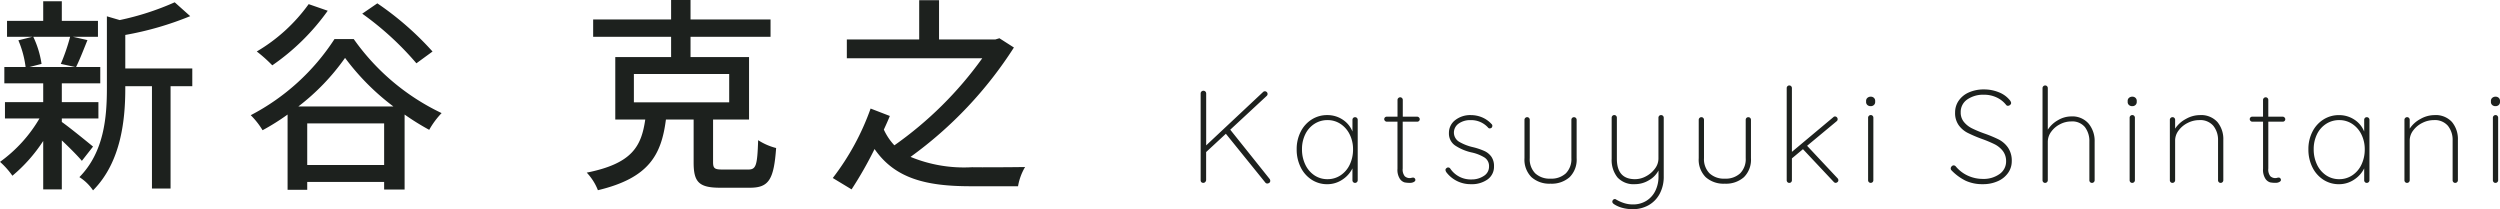
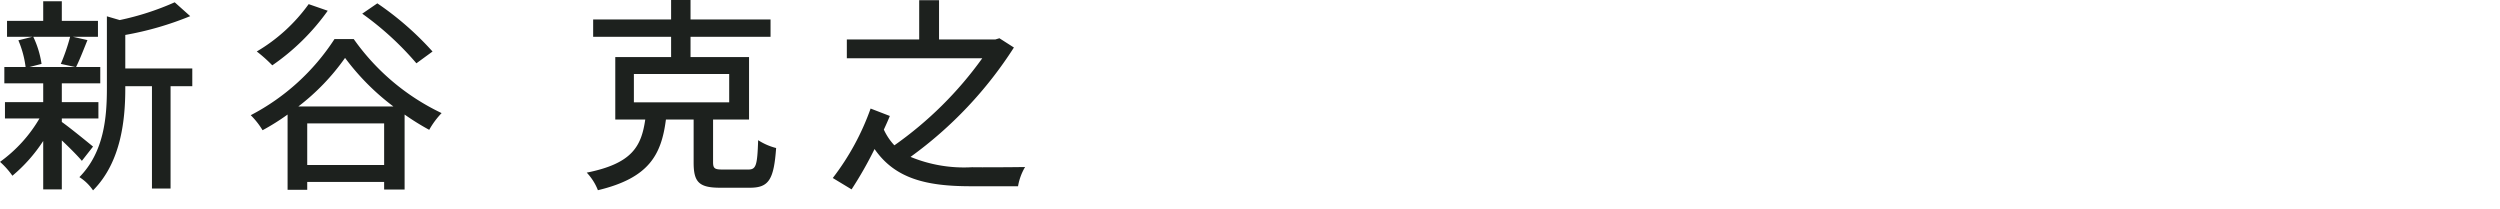
<svg xmlns="http://www.w3.org/2000/svg" width="266.026" height="22.258" viewBox="0 0 266.026 22.258">
  <g id="グループ_65926" data-name="グループ 65926" transform="translate(-110.638 -6324.562)">
-     <path id="パス_19726" data-name="パス 19726" d="M8.736-.42a.336.336,0,0,1,.07.2A.25.25,0,0,1,8.7,0a.386.386,0,0,1-.217.07.252.252,0,0,1-.2-.1l-4.2-5.194-2.1,1.946V-.294a.341.341,0,0,1-.1.21.269.269,0,0,1-.2.084.28.28,0,0,1-.217-.084A.3.3,0,0,1,1.4-.294V-9.506a.285.285,0,0,1,.084-.21.285.285,0,0,1,.21-.084.285.285,0,0,1,.21.084.285.285,0,0,1,.084.21V-3.99L8.036-9.66a.269.269,0,0,1,.2-.084.269.269,0,0,1,.2.084.269.269,0,0,1,.084.2.269.269,0,0,1-.084.2L4.55-5.656Zm9.1-6.566a.262.262,0,0,1,.2.084.281.281,0,0,1,.077.2V-.28a.269.269,0,0,1-.084.2.269.269,0,0,1-.2.084.262.262,0,0,1-.2-.084.281.281,0,0,1-.077-.2V-1.54a3.032,3.032,0,0,1-1.078,1.2,2.85,2.85,0,0,1-1.61.483A2.988,2.988,0,0,1,13.2-.343a3.3,3.3,0,0,1-1.162-1.33,4.212,4.212,0,0,1-.42-1.9,4.037,4.037,0,0,1,.427-1.869,3.264,3.264,0,0,1,1.169-1.3,3.028,3.028,0,0,1,1.652-.469,2.928,2.928,0,0,1,1.638.476,2.7,2.7,0,0,1,1.05,1.274V-6.706a.281.281,0,0,1,.077-.2A.262.262,0,0,1,17.836-6.986ZM14.9-.392a2.466,2.466,0,0,0,1.393-.413,2.779,2.779,0,0,0,.973-1.141,3.7,3.7,0,0,0,.35-1.624,3.514,3.514,0,0,0-.35-1.568,2.8,2.8,0,0,0-.973-1.127A2.466,2.466,0,0,0,14.9-6.678a2.528,2.528,0,0,0-1.393.4,2.707,2.707,0,0,0-.973,1.106,3.565,3.565,0,0,0-.35,1.6,3.7,3.7,0,0,0,.35,1.624A2.8,2.8,0,0,0,13.5-.805,2.456,2.456,0,0,0,14.9-.392Zm9.548-6.65a.254.254,0,0,1,.182.084.254.254,0,0,1,.084.182.257.257,0,0,1-.077.189.257.257,0,0,1-.189.077H22.9v4.984a1.133,1.133,0,0,0,.217.819.777.777,0,0,0,.553.2.68.68,0,0,0,.161-.028A.7.7,0,0,1,24.01-.56a.219.219,0,0,1,.168.077.253.253,0,0,1,.07.175q0,.126-.168.217A.811.811,0,0,1,23.688,0,2.977,2.977,0,0,1,23.1-.049a.934.934,0,0,1-.5-.378A1.744,1.744,0,0,1,22.344-1.5V-6.51H21.2a.254.254,0,0,1-.182-.084.254.254,0,0,1-.084-.182.257.257,0,0,1,.077-.189.257.257,0,0,1,.189-.077h1.148V-8.82a.269.269,0,0,1,.084-.2.269.269,0,0,1,.2-.084.262.262,0,0,1,.2.084.281.281,0,0,1,.077.2v1.778ZM27.552-1.12a.52.52,0,0,1-.1-.266.233.233,0,0,1,.112-.182.229.229,0,0,1,.168-.07.266.266,0,0,1,.224.112A2.611,2.611,0,0,0,30.226-.364a2.3,2.3,0,0,0,1.3-.371,1.146,1.146,0,0,0,.56-1A1.079,1.079,0,0,0,31.6-2.7a4.371,4.371,0,0,0-1.344-.532,5.186,5.186,0,0,1-1.785-.749,1.535,1.535,0,0,1-.651-1.323,1.69,1.69,0,0,1,.658-1.365A2.586,2.586,0,0,1,30.17-7.21a3.084,3.084,0,0,1,1.141.224,2.85,2.85,0,0,1,1.029.714.252.252,0,0,1,.1.2.308.308,0,0,1-.1.224.436.436,0,0,1-.182.056.212.212,0,0,1-.168-.084,2.424,2.424,0,0,0-1.876-.8,2.1,2.1,0,0,0-1.253.364,1.169,1.169,0,0,0-.511,1.008,1.148,1.148,0,0,0,.553.931,5.235,5.235,0,0,0,1.5.581,6.951,6.951,0,0,1,1.183.4,1.858,1.858,0,0,1,.749.609,1.719,1.719,0,0,1,.28,1.022,1.65,1.65,0,0,1-.679,1.393A2.869,2.869,0,0,1,30.17.14,3.222,3.222,0,0,1,27.552-1.12Zm13.58-5.866a.262.262,0,0,1,.2.084.281.281,0,0,1,.077.2v4.074a2.621,2.621,0,0,1-.749,2.023,2.882,2.882,0,0,1-2.037.693A2.856,2.856,0,0,1,36.6-.609a2.634,2.634,0,0,1-.742-2.023V-6.706a.269.269,0,0,1,.084-.2.269.269,0,0,1,.2-.084.262.262,0,0,1,.2.084.281.281,0,0,1,.077.2v4.074A2.142,2.142,0,0,0,37-1.015a2.242,2.242,0,0,0,1.624.567,2.262,2.262,0,0,0,1.638-.567,2.142,2.142,0,0,0,.588-1.617V-6.706a.281.281,0,0,1,.077-.2A.262.262,0,0,1,41.132-6.986ZM50.4-7.21a.262.262,0,0,1,.2.084.281.281,0,0,1,.077.2V-.686a3.817,3.817,0,0,1-.427,1.841,3.019,3.019,0,0,1-1.176,1.218,3.373,3.373,0,0,1-1.7.427,4.068,4.068,0,0,1-1.127-.147,3,3,0,0,1-.861-.385q-.252-.168-.154-.378a.28.28,0,0,1,.238-.168.2.2,0,0,1,.126.042,3.922,3.922,0,0,0,.805.371,3.062,3.062,0,0,0,1,.161,2.648,2.648,0,0,0,1.414-.378A2.568,2.568,0,0,0,49.777.861,3.384,3.384,0,0,0,50.12-.686v-.63A2.566,2.566,0,0,1,49.091-.273,2.863,2.863,0,0,1,47.628.14a2.332,2.332,0,0,1-1.876-.721,2.952,2.952,0,0,1-.616-1.981V-6.93a.281.281,0,0,1,.077-.2.262.262,0,0,1,.2-.084.262.262,0,0,1,.2.084.281.281,0,0,1,.077.2v4.368q0,2.17,1.932,2.17a2.456,2.456,0,0,0,1.183-.315,2.779,2.779,0,0,0,.945-.819,1.75,1.75,0,0,0,.364-1.036V-6.93a.281.281,0,0,1,.077-.2A.262.262,0,0,1,50.4-7.21Zm9.282.224a.262.262,0,0,1,.2.084.281.281,0,0,1,.077.2v4.074a2.621,2.621,0,0,1-.749,2.023,2.882,2.882,0,0,1-2.037.693,2.856,2.856,0,0,1-2.03-.693A2.634,2.634,0,0,1,54.4-2.632V-6.706a.269.269,0,0,1,.084-.2.269.269,0,0,1,.2-.084.262.262,0,0,1,.2.084.281.281,0,0,1,.077.2v4.074a2.142,2.142,0,0,0,.588,1.617,2.242,2.242,0,0,0,1.624.567,2.262,2.262,0,0,0,1.638-.567A2.142,2.142,0,0,0,59.4-2.632V-6.706a.281.281,0,0,1,.077-.2A.262.262,0,0,1,59.682-6.986Zm9.492,6.5a.285.285,0,0,1,.084.21.24.24,0,0,1-.1.2A.323.323,0,0,1,68.978,0a.294.294,0,0,1-.21-.1L65.492-3.584l-1.176.98V-.28a.281.281,0,0,1-.077.2.262.262,0,0,1-.2.084.262.262,0,0,1-.2-.084.281.281,0,0,1-.077-.2v-9.8a.281.281,0,0,1,.077-.2.262.262,0,0,1,.2-.084.262.262,0,0,1,.2.084.281.281,0,0,1,.077.2V-3.3l4.4-3.682a.254.254,0,0,1,.182-.084.269.269,0,0,1,.2.084.285.285,0,0,1,.084.21.265.265,0,0,1-.1.21l-3.15,2.618Zm3.808.21a.269.269,0,0,1-.084.2A.269.269,0,0,1,72.7,0a.262.262,0,0,1-.2-.084.281.281,0,0,1-.077-.2V-6.93a.269.269,0,0,1,.084-.2.269.269,0,0,1,.2-.084.262.262,0,0,1,.2.084.281.281,0,0,1,.077.2ZM72.7-8.162a.5.5,0,0,1-.357-.126.424.424,0,0,1-.133-.322v-.112a.414.414,0,0,1,.14-.322.523.523,0,0,1,.364-.126.46.46,0,0,1,.329.126.424.424,0,0,1,.133.322v.112a.424.424,0,0,1-.133.322A.478.478,0,0,1,72.7-8.162ZM84.63.14a4.256,4.256,0,0,1-1.806-.357A5.418,5.418,0,0,1,81.3-1.33a.285.285,0,0,1-.084-.21.318.318,0,0,1,.1-.217.286.286,0,0,1,.21-.105.32.32,0,0,1,.238.126,3.628,3.628,0,0,0,1.295.98A3.805,3.805,0,0,0,84.63-.42a2.91,2.91,0,0,0,1.778-.518,1.625,1.625,0,0,0,.7-1.372,1.767,1.767,0,0,0-.364-1.106,2.6,2.6,0,0,0-.861-.693A13.264,13.264,0,0,0,84.49-4.69a14.526,14.526,0,0,1-1.5-.644,2.689,2.689,0,0,1-.924-.8,2.22,2.22,0,0,1-.385-1.358,2.178,2.178,0,0,1,.378-1.246,2.545,2.545,0,0,1,1.078-.882,3.85,3.85,0,0,1,1.624-.322,4.131,4.131,0,0,1,1.568.3,2.816,2.816,0,0,1,1.176.847.608.608,0,0,1,.14.294.266.266,0,0,1-.105.2A.345.345,0,0,1,87.3-8.2a.226.226,0,0,1-.182-.084,2.759,2.759,0,0,0-1.008-.8,3.112,3.112,0,0,0-1.358-.294,2.975,2.975,0,0,0-1.771.5A1.6,1.6,0,0,0,82.278-7.5a1.563,1.563,0,0,0,.343,1.022,2.589,2.589,0,0,0,.861.679,12.428,12.428,0,0,0,1.288.539,13.467,13.467,0,0,1,1.554.644,2.755,2.755,0,0,1,.98.854,2.473,2.473,0,0,1,.406,1.484,2.112,2.112,0,0,1-.378,1.2,2.586,2.586,0,0,1-1.085.889A3.791,3.791,0,0,1,84.63.14Zm9.408-7.21a2.283,2.283,0,0,1,1.848.763,2.9,2.9,0,0,1,.644,1.939V-.28a.269.269,0,0,1-.084.2.269.269,0,0,1-.2.084.262.262,0,0,1-.2-.084.281.281,0,0,1-.077-.2V-4.368a2.453,2.453,0,0,0-.476-1.568,1.743,1.743,0,0,0-1.456-.6,2.594,2.594,0,0,0-1.183.294,2.583,2.583,0,0,0-.945.8,1.808,1.808,0,0,0-.364,1.078V-.28a.269.269,0,0,1-.084.2.269.269,0,0,1-.2.084.262.262,0,0,1-.2-.084.281.281,0,0,1-.077-.2v-9.8a.269.269,0,0,1,.084-.2.269.269,0,0,1,.2-.084.262.262,0,0,1,.2.084.281.281,0,0,1,.077.2v4.424a3.075,3.075,0,0,1,1.085-1.015A2.791,2.791,0,0,1,94.038-7.07Zm6.776,6.79a.269.269,0,0,1-.084.2.269.269,0,0,1-.2.084.262.262,0,0,1-.2-.084.281.281,0,0,1-.077-.2V-6.93a.269.269,0,0,1,.084-.2.269.269,0,0,1,.2-.084.262.262,0,0,1,.2.084.281.281,0,0,1,.077.2Zm-.28-7.882a.5.5,0,0,1-.357-.126.424.424,0,0,1-.133-.322v-.112a.414.414,0,0,1,.14-.322.523.523,0,0,1,.364-.126.46.46,0,0,1,.329.126.424.424,0,0,1,.133.322v.112a.424.424,0,0,1-.133.322A.478.478,0,0,1,100.534-8.162Zm7.182.952a2.335,2.335,0,0,1,1.876.735,2.833,2.833,0,0,1,.63,1.911V-.28a.269.269,0,0,1-.084.2.269.269,0,0,1-.2.084.262.262,0,0,1-.2-.084.281.281,0,0,1-.077-.2V-4.508a2.389,2.389,0,0,0-.5-1.561,1.828,1.828,0,0,0-1.505-.609,2.707,2.707,0,0,0-1.211.294,2.676,2.676,0,0,0-.973.8,1.764,1.764,0,0,0-.378,1.078V-.28a.269.269,0,0,1-.084.2.269.269,0,0,1-.2.084.262.262,0,0,1-.2-.084.281.281,0,0,1-.077-.2V-6.706a.269.269,0,0,1,.084-.2.269.269,0,0,1,.2-.084.262.262,0,0,1,.2.084.281.281,0,0,1,.077.2v.938A3.114,3.114,0,0,1,106.239-6.8,3.029,3.029,0,0,1,107.716-7.21Zm8.834.168a.254.254,0,0,1,.182.084.254.254,0,0,1,.084.182.257.257,0,0,1-.077.189.257.257,0,0,1-.189.077h-1.54v4.984a1.133,1.133,0,0,0,.217.819.777.777,0,0,0,.553.2.68.68,0,0,0,.161-.028.7.7,0,0,1,.175-.028.219.219,0,0,1,.168.077.253.253,0,0,1,.07.175q0,.126-.168.217a.811.811,0,0,1-.392.091,2.977,2.977,0,0,1-.588-.049.934.934,0,0,1-.5-.378A1.744,1.744,0,0,1,114.45-1.5V-6.51H113.3a.254.254,0,0,1-.182-.084.254.254,0,0,1-.084-.182.257.257,0,0,1,.077-.189.257.257,0,0,1,.189-.077h1.148V-8.82a.269.269,0,0,1,.084-.2.269.269,0,0,1,.2-.084.262.262,0,0,1,.2.084.281.281,0,0,1,.077.2v1.778Zm8.946.056a.262.262,0,0,1,.2.084.281.281,0,0,1,.077.2V-.28a.269.269,0,0,1-.084.2.269.269,0,0,1-.2.084.262.262,0,0,1-.2-.084.281.281,0,0,1-.077-.2V-1.54a3.032,3.032,0,0,1-1.078,1.2,2.85,2.85,0,0,1-1.61.483,2.988,2.988,0,0,1-1.666-.483,3.3,3.3,0,0,1-1.162-1.33,4.212,4.212,0,0,1-.42-1.9,4.037,4.037,0,0,1,.427-1.869,3.264,3.264,0,0,1,1.169-1.3,3.028,3.028,0,0,1,1.652-.469,2.928,2.928,0,0,1,1.638.476,2.7,2.7,0,0,1,1.05,1.274V-6.706a.281.281,0,0,1,.077-.2A.262.262,0,0,1,125.5-6.986Zm-2.94,6.594a2.466,2.466,0,0,0,1.393-.413,2.779,2.779,0,0,0,.973-1.141,3.7,3.7,0,0,0,.35-1.624,3.514,3.514,0,0,0-.35-1.568,2.8,2.8,0,0,0-.973-1.127,2.466,2.466,0,0,0-1.393-.413,2.528,2.528,0,0,0-1.393.4,2.707,2.707,0,0,0-.973,1.106,3.565,3.565,0,0,0-.35,1.6,3.7,3.7,0,0,0,.35,1.624,2.8,2.8,0,0,0,.966,1.141A2.456,2.456,0,0,0,122.556-.392ZM132.678-7.21a2.335,2.335,0,0,1,1.876.735,2.833,2.833,0,0,1,.63,1.911V-.28a.269.269,0,0,1-.084.2.269.269,0,0,1-.2.084.262.262,0,0,1-.2-.084.281.281,0,0,1-.077-.2V-4.508a2.389,2.389,0,0,0-.5-1.561,1.828,1.828,0,0,0-1.505-.609,2.707,2.707,0,0,0-1.211.294,2.676,2.676,0,0,0-.973.8,1.764,1.764,0,0,0-.378,1.078V-.28a.269.269,0,0,1-.084.2.269.269,0,0,1-.2.084.262.262,0,0,1-.2-.084.281.281,0,0,1-.077-.2V-6.706a.269.269,0,0,1,.084-.2.269.269,0,0,1,.2-.084.262.262,0,0,1,.2.084.281.281,0,0,1,.077.2v.938A3.114,3.114,0,0,1,131.2-6.8,3.029,3.029,0,0,1,132.678-7.21Zm6.79,6.93a.269.269,0,0,1-.084.2.269.269,0,0,1-.2.084.262.262,0,0,1-.2-.084.281.281,0,0,1-.077-.2V-6.93a.269.269,0,0,1,.084-.2.269.269,0,0,1,.2-.084.262.262,0,0,1,.2.084.281.281,0,0,1,.077.2Zm-.28-7.882a.5.5,0,0,1-.357-.126.424.424,0,0,1-.133-.322v-.112a.414.414,0,0,1,.14-.322.523.523,0,0,1,.364-.126.46.46,0,0,1,.329.126.424.424,0,0,1,.133.322v.112a.424.424,0,0,1-.133.322A.478.478,0,0,1,139.188-8.162Z" transform="translate(237 6344.02)" fill="#1d211e" />
    <path id="パス_19725" data-name="パス 19725" d="M8.1-14.542a21.187,21.187,0,0,1-.99,2.882l1.518.33H3.784l1.276-.33a10.177,10.177,0,0,0-.88-2.882ZM10.538-2.86c-.506-.418-2.53-2.068-3.322-2.618v-.374H11.11V-7.59H7.216v-2h4.092V-11.33H8.734c.374-.748.792-1.826,1.21-2.86L8.4-14.542h2.662v-1.694H7.216v-2.09H5.236v2.09H1.386v1.694H4.092l-1.5.374a10.544,10.544,0,0,1,.77,2.838H1.1v1.738H5.236v2H1.166v1.738H4.84a15.032,15.032,0,0,1-4.2,4.62A8.431,8.431,0,0,1,1.958.242a16.55,16.55,0,0,0,3.278-3.7V1.694h1.98V-3.52C8.03-2.75,8.91-1.87,9.35-1.342ZM21.1-11.176H13.97V-14.74a33.528,33.528,0,0,0,6.908-2l-1.65-1.474a29.058,29.058,0,0,1-5.852,1.892l-1.364-.4v7.612c0,3.036-.264,6.8-2.926,9.5A4.93,4.93,0,0,1,10.538,1.8C13.574-1.254,13.97-5.83,13.97-9.086v-.2h2.838V1.606h1.98V-9.284H21.1Zm25.564-1.8a32.152,32.152,0,0,0-5.874-5.126l-1.606,1.1a31.907,31.907,0,0,1,5.764,5.28ZM33.484-18.018a18.118,18.118,0,0,1-5.522,5.038,15.394,15.394,0,0,1,1.65,1.474,23.806,23.806,0,0,0,5.9-5.808Zm-1.1,10.89a23.613,23.613,0,0,0,4.972-5.17A25.38,25.38,0,0,0,42.5-7.128ZM33.33-.9V-5.324h8.184V-.9Zm2.9-13.4a23.6,23.6,0,0,1-8.91,8.1A8.18,8.18,0,0,1,28.578-4.6,24.39,24.39,0,0,0,31.24-6.27V1.738h2.09V.9h8.184v.814h2.178V-6.27A26.594,26.594,0,0,0,46.31-4.642a8.7,8.7,0,0,1,1.32-1.782A24.08,24.08,0,0,1,38.28-14.3ZM68.09-10.582H78.232v3.014H68.09ZM77.528-.418c-.836,0-1.012-.11-1.012-.792V-5.742h3.828v-6.644H74.118v-2.156h8.514V-16.39H74.118v-2.068H72.05v2.068H63.756v1.848H72.05v2.156H66.11v6.644H69.3c-.418,2.882-1.408,4.686-6.226,5.654a5.757,5.757,0,0,1,1.188,1.87C69.7.484,71.016-1.98,71.5-5.742h2.948v4.576c0,2.068.55,2.684,2.816,2.684h3.168c2,0,2.552-.836,2.794-4.224a6.491,6.491,0,0,1-1.914-.836c-.088,2.706-.22,3.124-1.056,3.124Zm29.458-13.97-.44.132h-5.984v-4.18H98.45v4.18h-7.7v2h14.41a39.371,39.371,0,0,1-9.35,9.262,6.179,6.179,0,0,1-1.122-1.672c.242-.528.462-1.012.638-1.452L93.28-6.908A26.75,26.75,0,0,1,89.254.484l2,1.21A40.826,40.826,0,0,0,93.7-2.6c2.2,3.19,5.588,3.96,10.252,3.96h5.016a6.017,6.017,0,0,1,.748-2.046c-1.144.022-4.8.044-5.632.022a14.918,14.918,0,0,1-6.556-1.1,42.79,42.79,0,0,0,11-11.638Z" transform="translate(110 6343.02)" fill="#1d211e" />
  </g>
</svg>